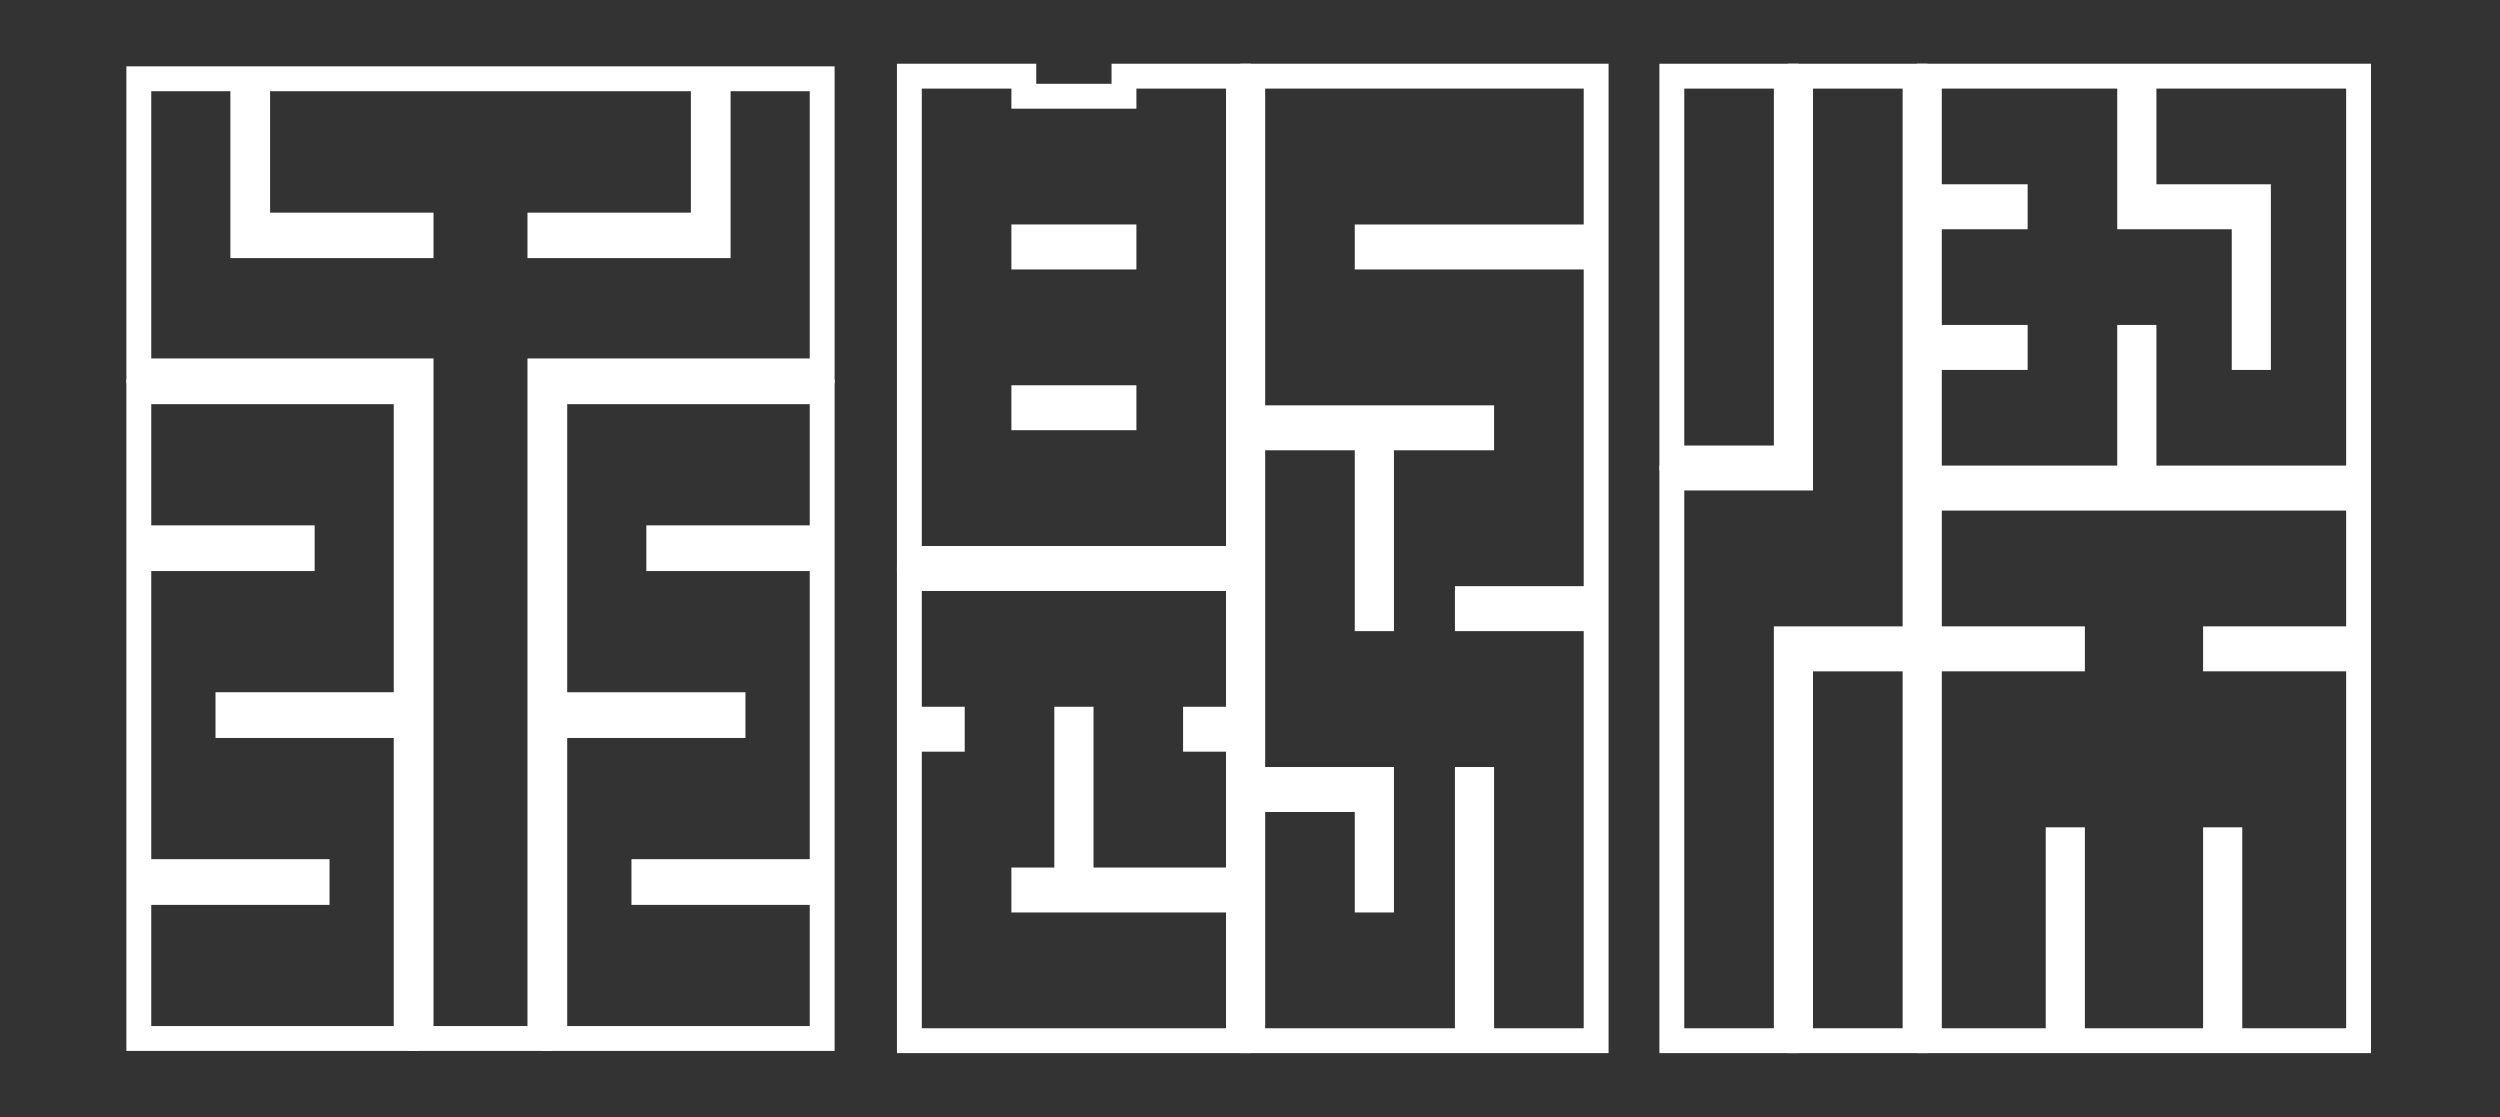
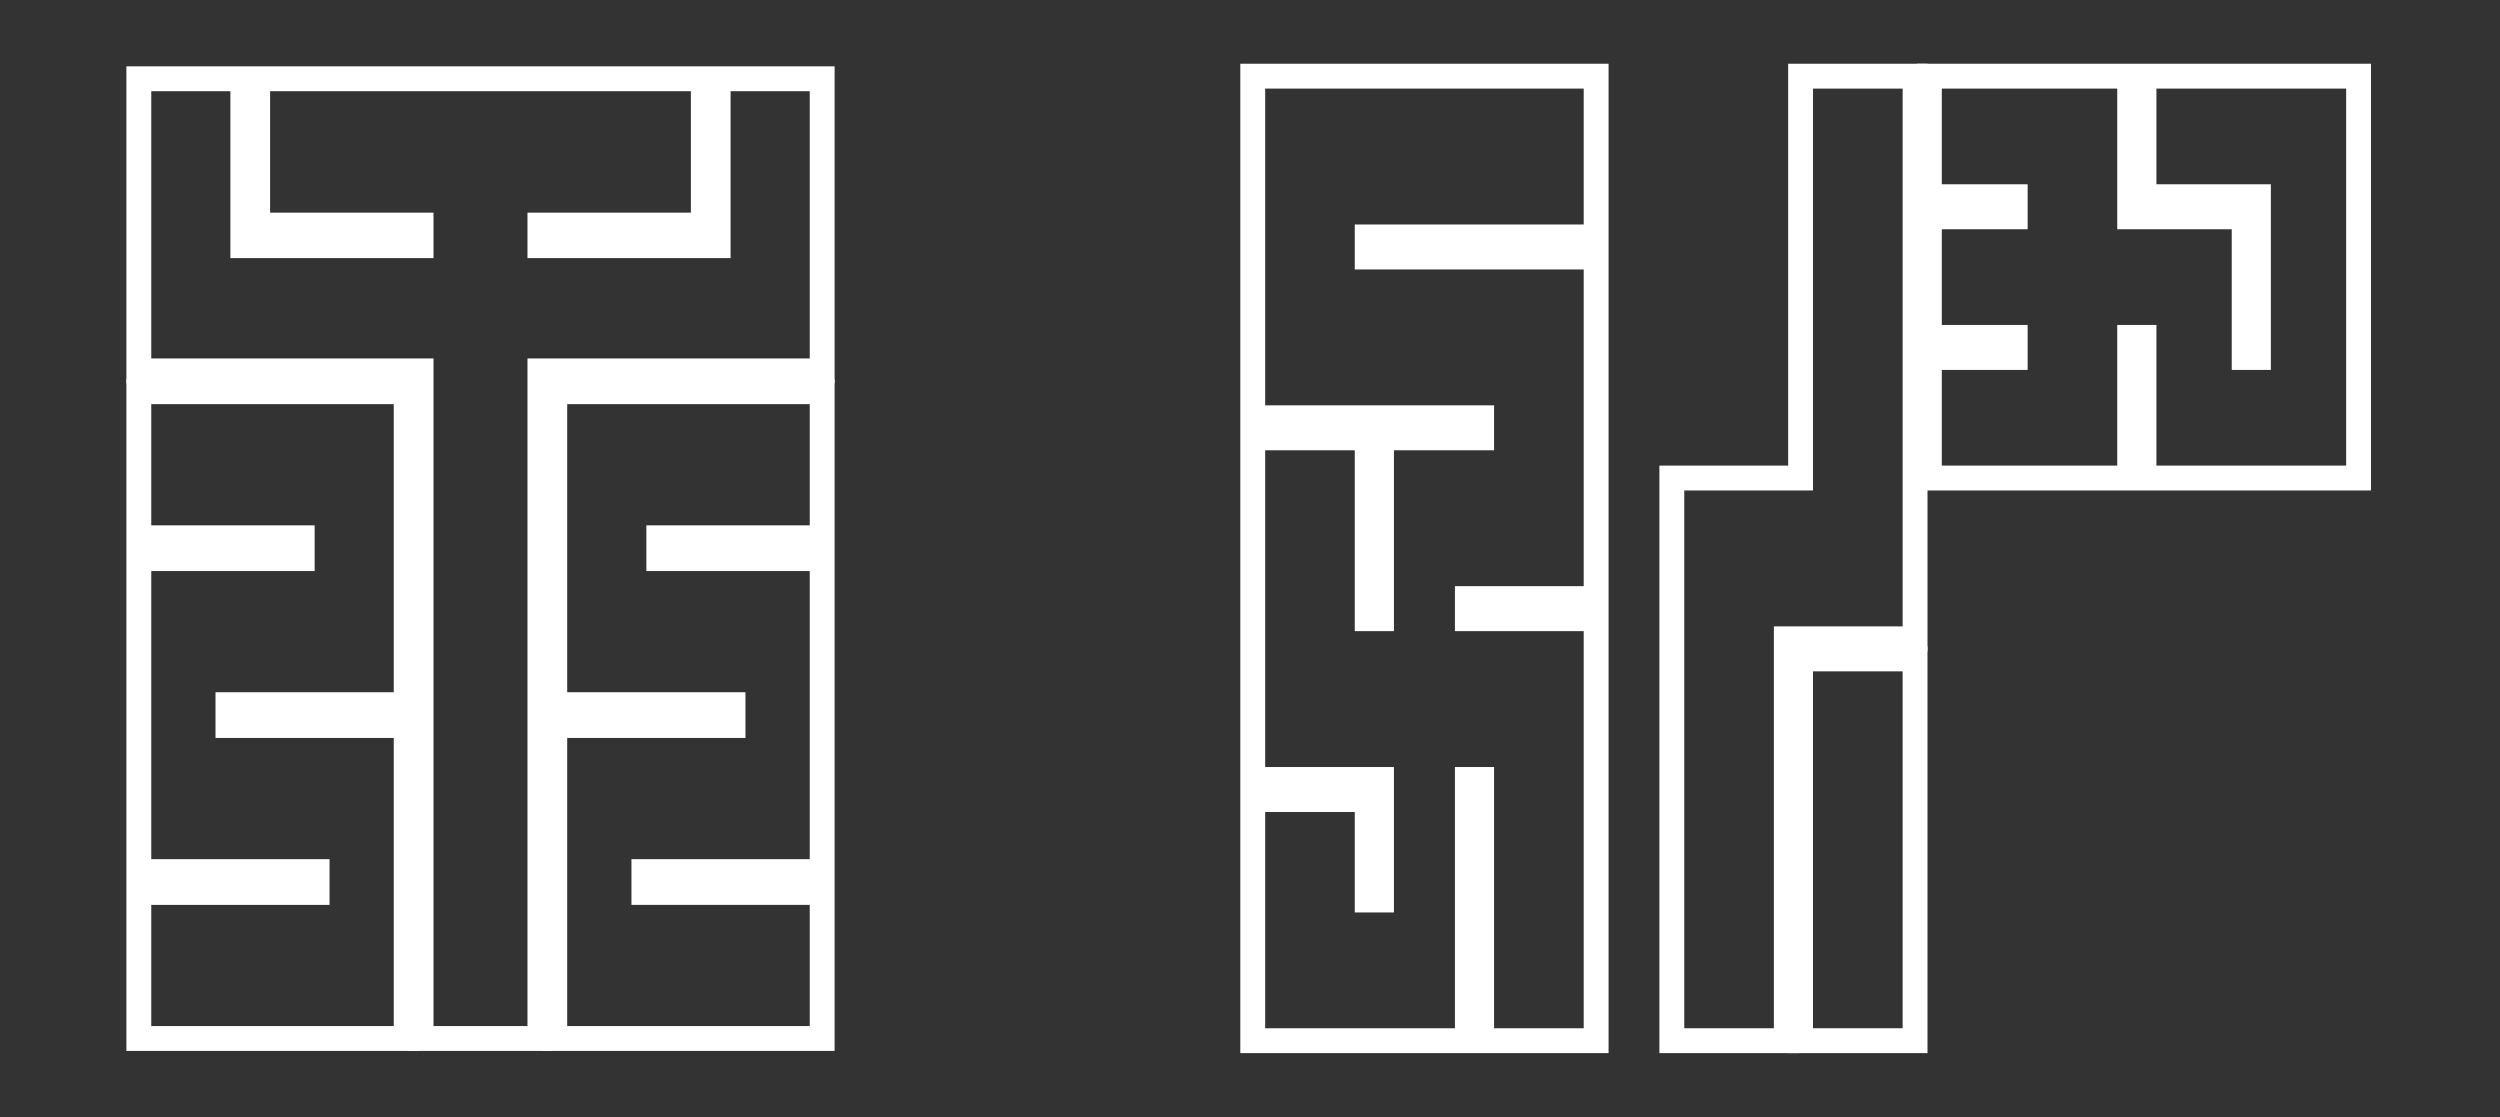
<svg xmlns="http://www.w3.org/2000/svg" version="1.1" id="レイヤー_1" x="0px" y="0px" width="338.08px" height="151.055px" viewBox="0 0 338.08 151.055" enable-background="new 0 0 338.08 151.055" xml:space="preserve">
  <rect x="0" y="0" width="338.08" height="151.055" fill="#333333" stroke="none" />
-   <polygon fill="none" stroke="#FFFFFF" stroke-width="3.362" points="161.672,97.256 167.478,97.256 167.478,78.236 161.672,78.236   146.197,78.236 144.258,78.236 128.779,78.236 122.976,78.236 122.976,97.256 128.779,97.256 128.779,99.97 122.976,99.97   122.976,106.602 122.976,119 122.976,121.713 122.976,131.059 122.976,140.734 167.478,140.734 167.478,121.713 138.454,121.713   138.454,119 144.258,119 144.258,102.689 144.258,99.97 144.258,97.256 146.197,97.256 146.197,99.97 146.197,102.689 146.197,119   167.478,119 167.478,99.97 161.672,99.97 " />
-   <path fill="none" stroke="#FFFFFF" stroke-width="3.362" d="M151.997,75.516h15.481v-19.02v-2.72V34.759V32.04V13.018V10.3h-15.481  v2.718h-13.543V10.3h-15.478v2.718V32.04v2.719v19.018v2.72v19.021h15.478L151.997,75.516L151.997,75.516z M138.454,32.04h13.543  v2.719h-13.543V32.04z M138.454,53.777h13.543v2.72h-13.543V53.777z" />
  <polygon fill="none" stroke="#FFFFFF" stroke-width="3.362" points="215.849,32.04 215.849,10.299 169.411,10.299 169.411,18.451   169.411,32.04 169.411,34.759 169.411,45.624 169.411,56.496 200.367,56.496 200.367,59.212 198.435,59.212 186.825,59.212   186.825,80.949 186.825,83.668 184.889,83.668 184.889,59.212 169.411,59.212 169.411,83.668 169.411,105.408 184.889,105.408   186.825,105.408 186.825,121.713 184.889,121.713 184.889,108.128 169.411,108.128 169.411,121.713 169.411,140.734   184.889,140.734 186.825,140.734 198.435,140.734 198.435,121.713 198.435,105.408 200.367,105.408 200.367,140.734   215.849,140.734 215.849,105.408 215.849,83.668 200.367,83.668 198.435,83.668 198.435,80.949 215.849,80.949 215.849,78.236   215.849,59.212 215.849,56.496 215.849,34.759 200.367,34.759 184.889,34.759 184.889,32.04 " />
-   <rect x="226.087" y="10.301" fill="none" stroke="#FFFFFF" stroke-width="3.362" width="15.478" height="51.631" />
  <rect x="243.494" y="89.108" fill="none" stroke="#FFFFFF" stroke-width="3.362" width="15.483" height="51.626" />
  <polygon fill="none" stroke="#FFFFFF" stroke-width="3.362" points="243.496,64.645 241.564,64.645 226.085,64.645 226.085,86.388   226.085,140.734 241.564,140.734 241.564,86.388 258.979,86.388 258.979,64.645 258.979,10.301 243.496,10.301 " />
  <polygon fill="none" stroke="#FFFFFF" stroke-width="3.362" points="305.413,10.299 289.936,10.299 289.936,26.601 305.413,26.601   305.413,48.344 303.484,48.344 303.484,29.323 301.545,29.323 289.936,29.323 287.999,29.323 287.999,10.299 286.063,10.299   272.52,10.299 260.912,10.299 260.912,26.601 272.52,26.601 272.52,29.323 260.912,29.323 260.912,45.624 272.52,45.624   272.52,48.344 260.912,48.344 260.912,64.645 287.999,64.645 287.999,56.493 287.999,48.344 287.999,45.624 289.936,45.624   289.936,64.645 295.74,64.645 303.484,64.645 318.956,64.645 318.956,56.493 318.956,26.601 318.956,10.299 " />
-   <polygon fill="none" stroke="#FFFFFF" stroke-width="3.362" points="280.261,67.365 260.913,67.365 260.913,86.385 280.261,86.385   280.261,89.105 278.329,89.105 260.913,89.105 260.913,113.561 260.913,140.734 278.329,140.734 278.329,113.561 280.261,113.561   280.261,140.734 299.609,140.734 299.609,113.561 301.545,113.561 301.545,140.734 318.956,140.734 318.956,113.561 318.956,89.105   301.545,89.105 299.609,89.105 299.609,86.385 318.956,86.385 318.956,67.365 299.609,67.365 " />
  <polygon fill="none" stroke="#FFFFFF" stroke-width="3.362" points="97.117,10.653 97.117,33.224 73.013,33.224 73.013,30.438   95.11,30.438 95.11,10.653 34.844,10.653 34.844,30.438 56.943,30.438 56.943,33.224 32.836,33.224 32.836,10.653 18.774,10.653   18.774,33.224 18.774,41.688 18.774,50.155 56.943,50.155 56.943,140.437 73.013,140.437 73.013,50.155 111.184,50.155   111.184,41.688 111.184,33.224 111.184,10.653 " />
  <polygon fill="none" stroke="#FFFFFF" stroke-width="3.362" points="18.774,72.725 40.87,72.725 40.87,75.544 18.774,75.544   18.774,82.413 18.774,95.292 18.774,98.116 18.774,113.448 18.774,117.868 42.882,117.868 42.882,120.689 18.774,120.689   18.774,140.437 54.929,140.437 54.929,133.711 54.929,120.689 54.929,117.868 54.929,102.677 54.929,98.116 30.825,98.116   30.825,95.292 54.929,95.292 54.929,86.831 54.929,75.544 54.929,72.725 54.929,64.259 54.929,52.973 18.774,52.973 " />
  <polygon fill="none" stroke="#FFFFFF" stroke-width="3.362" points="75.023,64.259 75.023,72.725 75.023,75.544 75.023,86.831   75.023,95.294 99.129,95.294 99.129,98.116 75.023,98.116 75.023,102.676 75.023,117.868 75.023,120.687 75.023,133.711   75.023,140.437 111.184,140.437 111.184,120.687 87.074,120.687 87.074,117.868 111.184,117.868 111.184,113.448 111.184,98.116   111.184,95.294 111.184,82.413 111.184,75.544 89.089,75.544 89.089,72.725 111.184,72.725 111.184,52.973 75.023,52.973 " />
-   <polygon fill="none" stroke="#FFFFFF" stroke-width="2" points="97.117,10.653 97.117,33.224 73.013,33.224 73.013,30.438   95.11,30.438 95.11,10.653 34.844,10.653 34.844,30.438 56.943,30.438 56.943,33.224 32.836,33.224 32.836,10.653 18.774,10.653   18.774,33.224 18.774,41.688 18.774,50.155 56.943,50.155 56.943,140.437 73.013,140.437 73.013,50.155 111.184,50.155   111.184,41.688 111.184,33.224 111.184,10.653 " />
  <polygon fill="none" stroke="#FFFFFF" stroke-width="2" points="18.774,72.725 40.87,72.725 40.87,75.544 18.774,75.544   18.774,82.413 18.774,95.292 18.774,98.116 18.774,113.448 18.774,117.868 42.882,117.868 42.882,120.689 18.774,120.689   18.774,140.437 54.929,140.437 54.929,133.711 54.929,120.689 54.929,117.868 54.929,102.677 54.929,98.116 30.825,98.116   30.825,95.292 54.929,95.292 54.929,86.831 54.929,75.544 54.929,72.725 54.929,64.259 54.929,52.973 18.774,52.973 " />
  <polygon fill="none" stroke="#FFFFFF" stroke-width="2" points="75.023,64.259 75.023,72.725 75.023,75.544 75.023,86.831   75.023,95.294 99.129,95.294 99.129,98.116 75.023,98.116 75.023,102.676 75.023,117.868 75.023,120.687 75.023,133.711   75.023,140.437 111.184,140.437 111.184,120.687 87.074,120.687 87.074,117.868 111.184,117.868 111.184,113.448 111.184,98.116   111.184,95.294 111.184,82.413 111.184,75.544 89.089,75.544 89.089,72.725 111.184,72.725 111.184,52.973 75.023,52.973 " />
</svg>